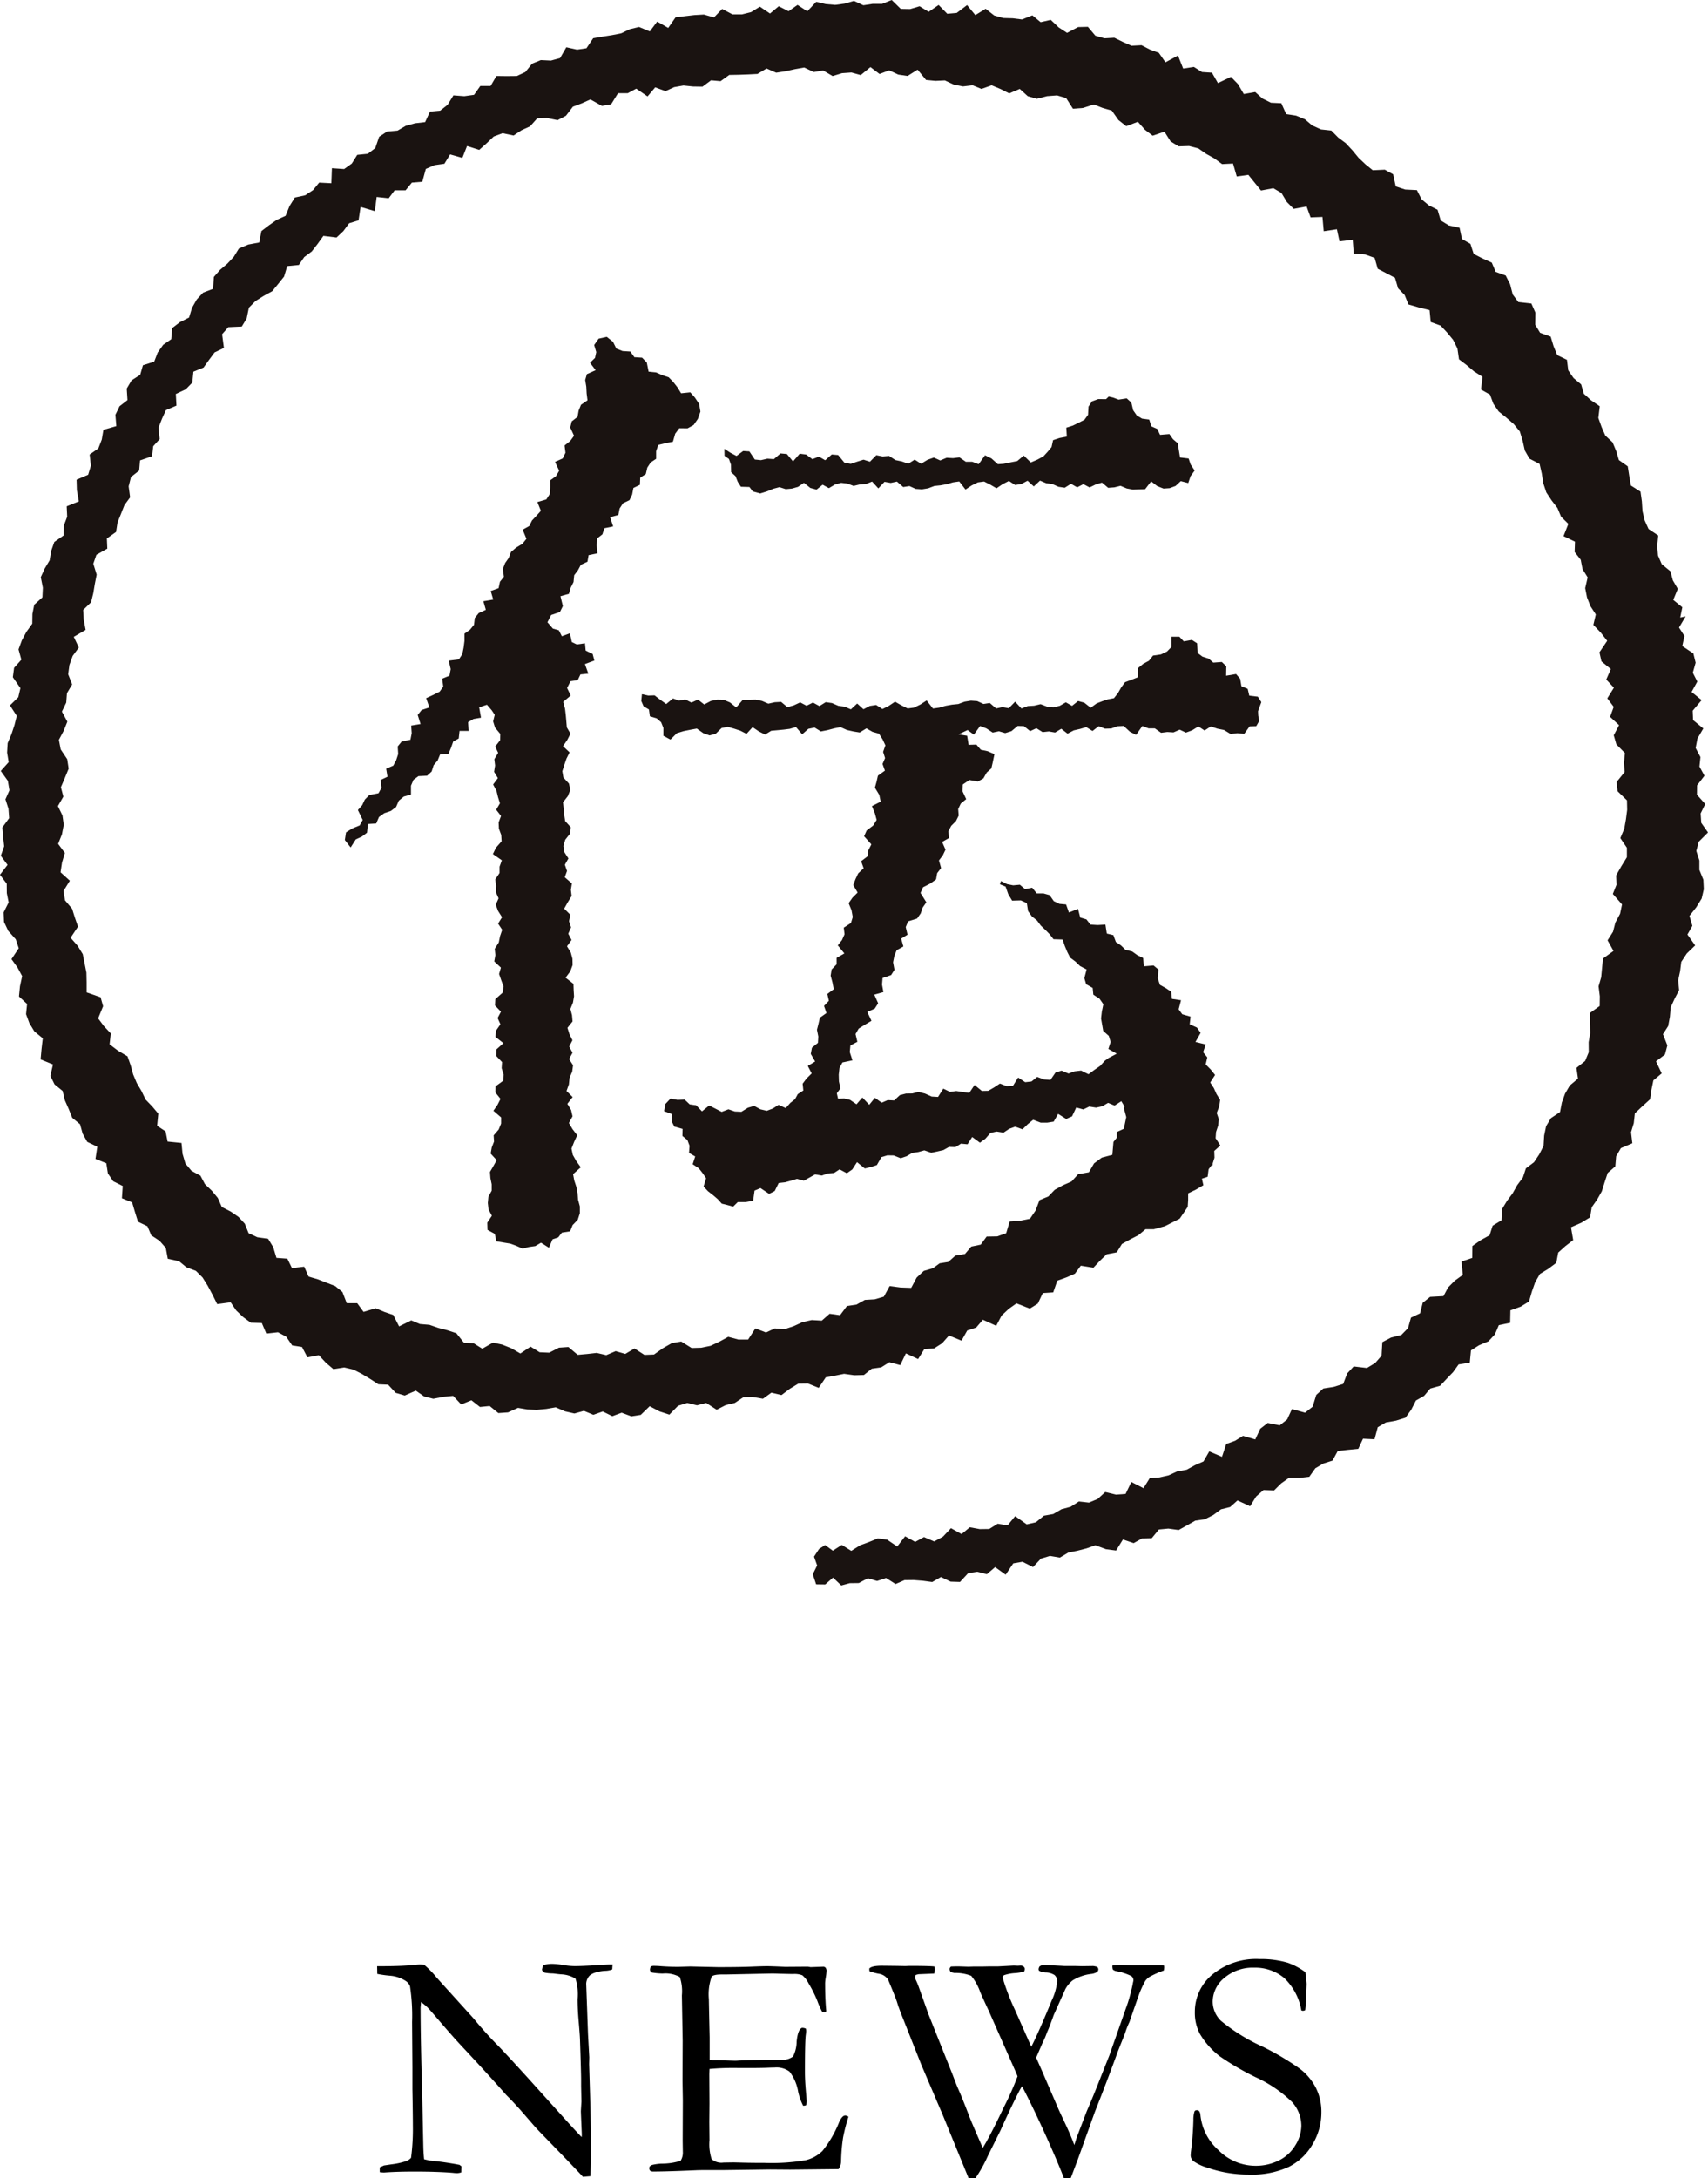
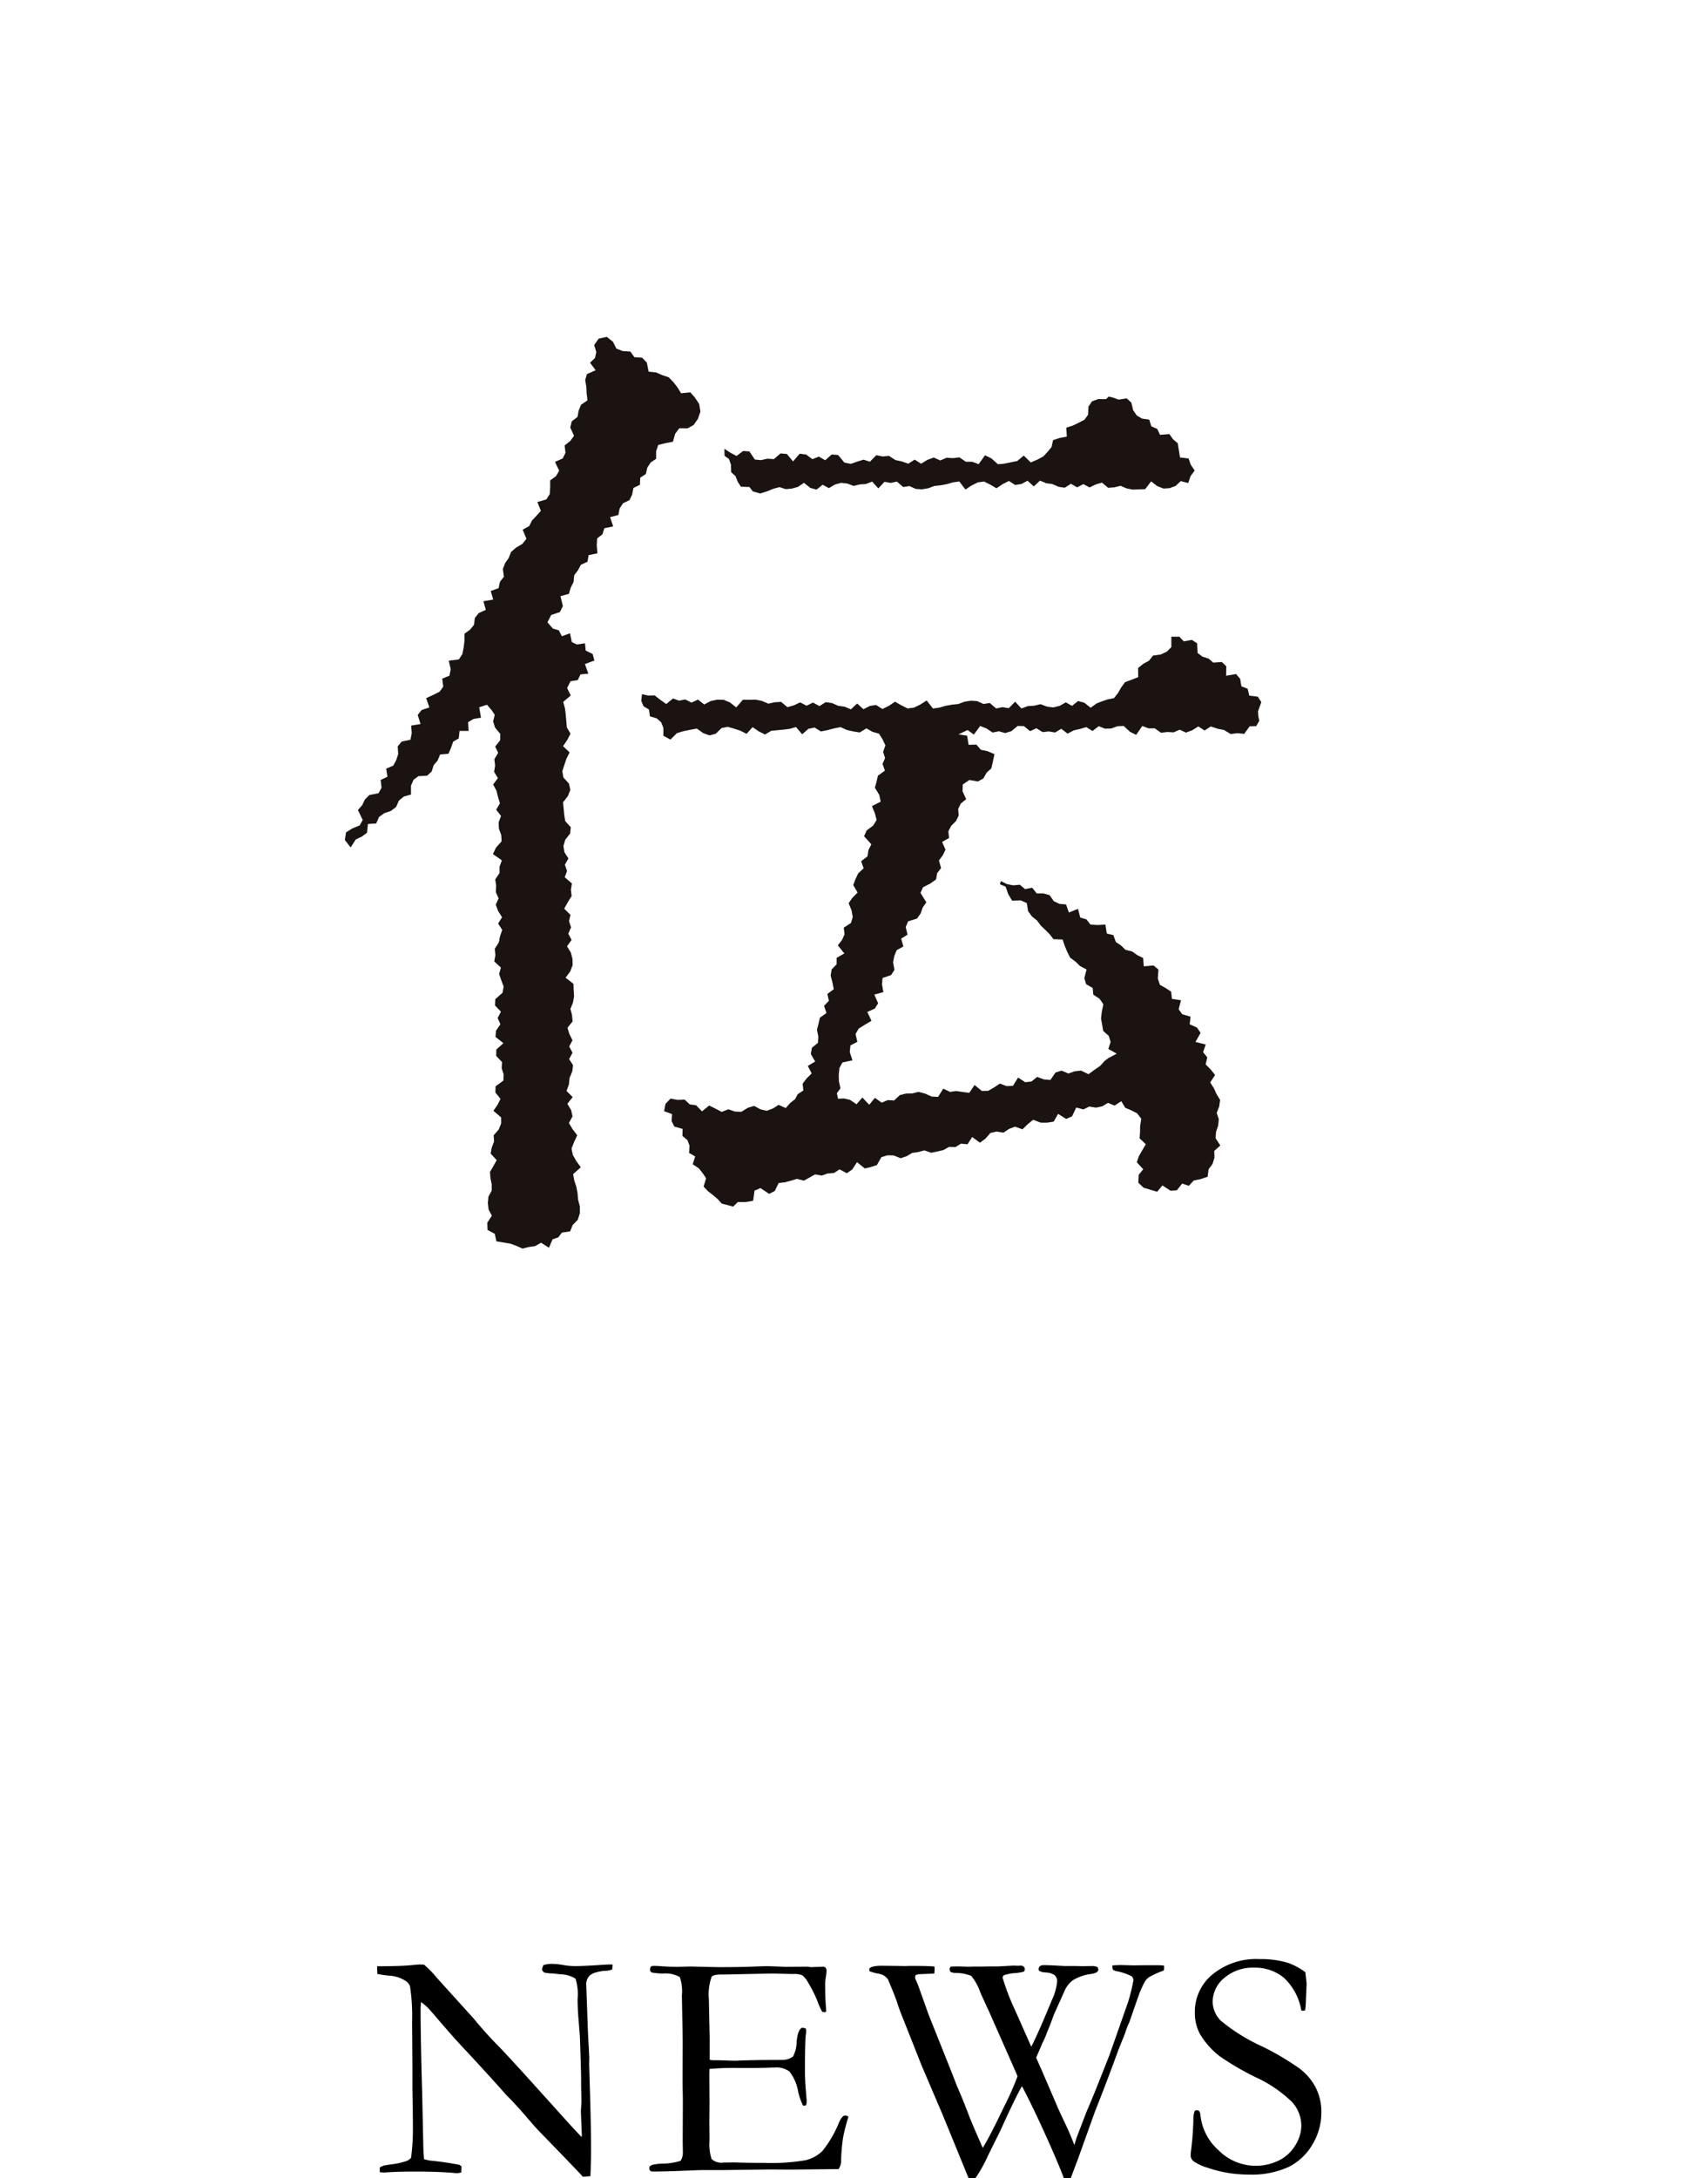
<svg xmlns="http://www.w3.org/2000/svg" id="コンポーネント_12_24" data-name="コンポーネント 12 – 24" width="94" height="119.844" viewBox="0 0 94 119.844">
  <g id="グループ_12525" data-name="グループ 12525" transform="translate(0 0)">
    <path id="パス_72248" data-name="パス 72248" d="M71.613,76.738l-.188.373.2.413-.414.349.1.377.041.343.03.343.029.343.2.343-.175.344-.236.345.363.341L71.389,81l-.117.344-.11.344.058.343.307.34.077.343-.137.344L71.2,83.4l.035.343.031.344.053.343.308.341-.034.343-.271.346-.1.344.056.343.219.341-.194.346.118.343-.126.346.394.34-.056.346.041.345-.215.349-.194.348.345.341-.08.346.113.344-.154.347.182.343-.251.349.209.343.091.344.008.345L71.6,92.7l-.259.348.434.339.011.344.021.344-.06.346-.14.346.089.345.029.345-.281.349.106.342.17.342-.178.347.181.341-.189.347.219.34-.046.344-.147.355-.036.355-.131.361.338.336-.292.372.206.34.079.347-.2.368.2.339.258.335-.171.368-.144.365.072.348.193.341.246.34-.423.377.064.349.114.347.067.35.027.357.1.372,0,.377-.117.361-.281.29-.137.344-.453.07-.2.261-.314.109-.2.462-.435-.276-.316.185-.348.05-.353.088-.352-.156-.326-.117-.349-.057-.413-.069-.088-.411-.4-.218-.012-.4.252-.379-.184-.348-.039-.355.033-.349.18-.327,0-.352-.07-.341-.025-.338.189-.324.18-.325-.332-.361.061-.334.126-.329-.022-.339.276-.32.135-.329,0-.339-.424-.365.225-.325.166-.329-.283-.354.01-.337.432-.316.014-.339-.11-.343.022-.337-.322-.338L67.529,97l.393-.349-.439-.344.031-.346.241-.349-.155-.345.184-.348-.329-.343.018-.347.4-.352.057-.346-.13-.344-.118-.344.1-.348-.366-.342.062-.347-.036-.346.223-.35.07-.348.119-.347-.228-.343.219-.35-.218-.344-.129-.345.156-.35-.152-.346.016-.349-.048-.347.237-.352v-.349l.127-.35-.493-.342.168-.351.311-.353-.021-.348-.129-.347-.014-.348.133-.35-.269-.344.208-.351-.106-.346-.084-.346-.184-.345.262-.351-.209-.345.056-.349-.042-.347.21-.349-.164-.346.274-.35.006-.346-.287-.345-.107-.344.089-.361-.169-.254-.258-.3-.429.14.1.572-.411.07-.3.178.03.481-.5,0-.044.412-.306.175-.119.344-.14.326-.462.04-.135.33-.217.256-.113.352-.251.229-.475.023-.271.2-.14.325,0,.488-.394.11-.272.224-.153.35-.284.216-.367.126-.29.209-.154.357-.454.027-.051.478-.284.216-.333.153-.284.444-.319-.409.065-.421.345-.216.407-.167.166-.3-.265-.546.234-.263.148-.312L60.538,83l.507-.1.166-.3-.046-.43.374-.178-.072-.444.391-.166.16-.3.11-.336-.026-.421.217-.268.484-.1.07-.359-.029-.42.516-.086-.158-.5.217-.27.426-.142-.177-.51.376-.174.365-.182.2-.281-.058-.437.4-.163.068-.361-.107-.465.557-.07.189-.288.072-.357.047-.371,0-.4.307-.219.219-.271.043-.373.219-.272.388-.176-.135-.473.542-.091-.138-.473.433-.154.075-.354.217-.275-.057-.426.124-.326.2-.286.124-.326.282-.241.348-.208.219-.276-.207-.5.359-.2.156-.309.247-.263.241-.267-.194-.482.492-.144.189-.294.024-.373v-.383l.321-.232.174-.3-.229-.483.425-.191.151-.313-.049-.4.31-.245.21-.289-.208-.453.08-.336L72,62.192l.06-.344.13-.32.358-.245L72.5,60.9l-.019-.366-.06-.369.093-.323.482-.217-.31-.41.276-.268.068-.319-.115-.389.246-.349.447-.1.342.272.186.374.343.135.426.027.223.312.427.027.257.269.1.5.412.043.336.147.355.119.255.26.229.294.2.326.506-.052.253.287.233.351.072.419-.142.406-.233.334-.333.183-.455-.005-.225.3-.126.442-.393.076-.414.1-.117.345V64.5l-.3.2-.185.284-.082.353-.308.2-.018.394-.358.173-.068.36-.147.309-.358.175-.185.285-.07.359-.454.117.168.511-.483.1-.11.336-.289.224-.022.391.039.429-.486.1-.062.363-.366.171-.159.3-.206.272-.037.377-.154.305-.1.341-.465.13.132.544-.161.327-.482.163-.206.4.3.349.327.093.167.328.447-.164.1.483.275.133.451-.064.038.4.384.188.095.36-.52.194.187.528-.434.042-.148.312Zm13.432,2.548-.342.071-.341.3-.342-.4-.34.1-.34.043-.34.032-.341.031-.338.207-.343-.172-.344-.233-.334.367-.343-.174-.343-.112-.345-.1-.34.066-.327.317-.335.089-.345-.122-.358-.253-.331.06-.395.08-.369.111-.358.353-.386-.207,0-.434-.126-.313-.245-.214-.372-.111-.053-.375-.295-.177-.127-.292.037-.373.35.076.344-.011.321.247.321.229.373-.306.331.12.345-.065.34.172.359-.164.343.269.36-.192.356-.075.353.008.348.146.345.274.365-.421.352,0,.352-.008.349.072.348.151.352-.079.351-.02.348.291.351-.1.352-.163.351.184.352-.175.355.194.347-.215.346.05.346.151.346.047.346.147.346-.32.347.315.348-.182.348-.054.348.224.347-.173.347-.231.347.2.347.172.348-.046.348-.169.348-.225.348.444.348-.049.348-.1.348-.063.348-.035.348-.129.348-.056.347.024.346.157.347-.053.349.3.348-.073.348.06.349-.36.348.376.349-.133.348-.021L97.482,78l.35.134.351.045.351-.087.338-.193.34.194.335-.266.34.092.352.277.325-.236.318-.124.3-.1.339-.066.219-.28.182-.317.211-.285.364-.135.359-.142-.007-.5.276-.225.324-.178.221-.281.432-.063.335-.158.242-.248,0-.57h.44l.245.257.445-.081.288.187.028.534.267.2.341.109.254.22.471-.035.245.236-.009.52.546-.093.225.261.07.413.344.138.089.378.47.055.193.3-.182.5.011.241.057.287-.165.293-.364.01-.3.415-.378-.037-.366.046-.366-.222-.364-.072-.364-.123-.343.224-.342-.225-.342.214-.342.125-.342-.16-.342.148-.342-.021-.342.043-.343-.242-.344,0-.343-.132-.343.489-.342-.173-.342-.317-.343.015-.343.125-.344.01-.343-.138-.343.265-.343-.213-.344.1-.344.079-.343.18-.344-.267-.344.205-.342-.06-.342.038-.343-.214-.344.161-.343-.277-.343-.009-.344.286-.344.106-.344-.1-.343.071-.345-.226-.345-.137-.346.475-.346-.25-.5.238.475.075.082.5.429-.012.243.283.377.081.373.161-.1.479-.072.306-.254.228-.184.324-.3.167-.47-.081-.362.245-.013.381.2.426-.3.246-.141.3.027.363-.149.3-.263.262-.155.3.037.368-.381.216.186.425-.147.31-.213.283.117.419-.216.281-.06.346-.328.231-.391.2-.137.312.321.515-.2.285-.112.325-.2.285-.492.152-.131.315.1.419-.35.216.121.432-.37.206-.128.318-.069.346.076.413-.185.292-.469.158-.03.365.076.412-.5.14.211.478-.187.29-.41.185.229.489-.358.21-.345.216-.173.3.1.428-.383.2-.035.366.148.453-.551.117-.164.3-.04.369.01.376.085.376-.2.275.067.3.338-.014.325.078.352.24.323-.372.378.4.312-.382.373.267.333-.142.351.019.315-.293.338-.087.348-.005.338-.087.358.092.369.165.351.021.289-.455.372.178.343-.048.358.054.358.047.291-.432.4.327.352-.007.324-.187.319-.212.371.142.348-.019.283-.455.39.257.346-.039.312-.251.372.136.357.03.284-.412.333-.1.378.16.327-.121.365-.042.408.2.33-.242.317-.219.248-.277.212-.155.448-.237-.461-.261.124-.383-.1-.334-.307-.275-.059-.34-.061-.341.044-.38.084-.405-.208-.3-.345-.23-.035-.367-.359-.206-.1-.334.124-.476-.36-.19-.255-.246-.289-.216-.158-.31-.138-.333-.122-.355-.5-.016-.21-.272-.241-.243-.249-.237-.209-.281L97,89.674l-.206-.289-.07-.44-.328-.149-.48.013-.213-.355-.147-.417-.311-.128.055-.177.339.169.336.066.366-.033.287.241.392-.077.252.314h.371l.336.095.23.33.309.149.367.033.156.443.5-.2.125.478.337.1.225.286.39.025.432-.025.077.493.36.087.14.381.284.19.244.238.37.092.279.2.324.159.033.457.539-.047.269.225-.034.494.116.347.319.178.3.2.041.394.5.074-.131.5.2.272.456.132-.047.419.4.182.2.291-.283.5.564.139-.143.425.23.284-.089.389.277.278.24.3-.267.416.2.308.146.326.2.324-.051.358-.139.361.117.339-.037.356-.116.348-.024.345.26.4-.334.3.013.373-.108.344-.217.292-.053.412-.4.133-.365.073-.269.292-.366-.125-.29.369-.348.029-.45-.294-.289.347-.358-.106-.389-.116-.29-.277.018-.429.252-.309-.352-.384.107-.324.186-.327.2-.342-.34-.326.023-.337.006-.345.062-.393-.227-.3-.348-.176-.307-.127-.217-.364-.37.242-.359-.15-.318.188-.342.074-.377-.059-.321.16-.393-.108-.231.487-.324.143-.443-.279-.244.427-.35.055-.368,0-.412-.158-.3.246-.286.28-.407-.146-.331.122-.307.207-.38-.061-.341.077-.277.319-.3.218-.425-.313-.257.4-.359-.035-.307.191-.353-.01-.311.174-.333.077-.334.07-.379-.132-.33.091-.339.05-.31.182-.324.11-.383-.154-.351-.006-.326.1-.251.437-.327.106-.334.08-.432-.347-.259.4-.3.21-.4-.214-.305.2-.346.025-.324.116-.369-.064-.31.172-.309.173-.38-.1-.328.1-.332.089-.346.039-.221.443-.306.156-.476-.319-.326.139-.079.558-.4.072-.443,0-.256.251-.314-.087-.313-.077-.22-.245-.256-.219-.282-.22-.243-.256.139-.457-.188-.277-.214-.271-.336-.224.138-.428-.339-.193.028-.393-.117-.315-.275-.227.01-.386-.456-.129-.15-.3.024-.387-.437-.159.075-.4.277-.293.388.07.392-.014.279.262.353.05.322.334.395-.323.342.172.347.18.371-.143.353.122.36.016.36-.224.342-.1.348.188.35.081.335-.127.311-.2.394.177.256-.288.255-.2.152-.279.306-.2-.038-.374.215-.286.283-.279-.215-.412.405-.244-.24-.419L84.9,96.9l.33-.266.02-.348-.074-.372.084-.331.077-.333.364-.259-.137-.389.268-.283-.085-.374.352-.262-.07-.37-.1-.377.054-.339.274-.284,0-.354.427-.246-.362-.443.232-.294.14-.317-.043-.363.394-.255.1-.33-.067-.37-.159-.393.21-.3.284-.284-.241-.412.123-.324.15-.318.3-.282-.139-.387.352-.27.05-.342.161-.316-.4-.447.142-.319.359-.27.19-.309-.1-.373-.16-.387.482-.245-.076-.368-.242-.4.091-.329.075-.332.385-.277-.131-.368.14-.324-.108-.34.125-.359-.152-.327-.2-.317-.356-.1-.335-.191-.37.226-.351-.057-.354-.08-.353-.158-.354.071-.355.094-.369.073ZM95.836,64.694l.364-.072.357-.3.385.379.362-.155.336-.182.231-.251.214-.258.084-.381.358-.119.4-.077-.03-.491.363-.115.319-.157.315-.16.2-.276.025-.452.194-.289.344-.124.426.005.149-.142.241.055.3.113.449-.069.255.23.1.423.2.288.289.172.395.055.118.37.324.142.154.326.514-.043.2.284.26.221.064.4.062.382.472.057.114.335.219.327-.226.311-.128.378-.412-.106-.284.265-.328.122-.337.022L103.9,66l-.333-.259-.331.431-.333.007-.341.016-.341-.065-.34-.144-.34.084-.34.025-.34-.286-.34.1-.341.166-.342-.182-.342.176-.342-.194-.341.215-.341-.05-.341-.151-.341-.047L97.45,65.7l-.342.32-.342-.315-.341.182-.342.054-.342-.223-.342.173-.342.231-.342-.2-.342-.172-.341.046-.341.169-.341.225-.343-.444-.342.049-.342.1-.343.063-.343.036-.343.129-.342.056-.343-.024L90.267,66l-.345.053-.345-.3-.342.073-.342-.06-.34.361-.342-.375-.339.135-.34.023-.34.082-.343-.13-.342-.04-.339.092-.336.2-.344-.189-.333.269-.344-.091-.35-.281-.331.223-.335.094-.337.03-.346-.11-.332.088-.36.147-.369.113-.406-.113-.185-.243-.469-.014-.173-.268-.125-.314-.24-.22-.009-.412-.112-.314-.242-.173-.008-.384.341.22.327.171.365-.273.342.023.3.447.337.034.354-.081.357.025.365-.314.351.032.338.408.369-.425.352.046.345.256.357-.142.348.2.36-.317.351.03.343.417.35.068.353-.12.353-.109.35.113.353-.359.35.069.352-.03.35.229.355.075.352.124.352-.224.352.225.352-.214.35-.125.351.16.353-.148.352.021.352-.043.353.242.352,0,.353.132.351-.489.353.173.354.317.307-.021Z" transform="translate(-40.214 -39.257)" fill="#1a1311" />
-     <path id="パス_72249" data-name="パス 72249" d="M49.074,0l-.525.212-.517,0-.517.079L47,.05,46.48.2l-.516.069L45.445.224,44.921.1l-.49.522L43.892.271,43.4.618,42.859.344l-.481.4L41.82.368l-.487.3-.5.124-.52,0-.568-.3-.451.467L38.737.8l-.522.03L37.7.89l-.518.062-.406.584-.607-.349-.406.542-.592-.245-.505.121-.476.229-.51.1-.517.081-.516.089-.371.551-.518.077-.59-.131-.343.594-.5.139-.56-.027-.48.195-.373.462-.467.217-.556.006-.567-.007L27,4.731l-.567,0-.342.486-.536.075-.6-.045-.318.517-.412.325-.56.049-.268.581-.556.064-.515.142-.446.261-.577.051-.434.286-.215.623-.41.314-.583.06L19.36,9l-.419.3-.674-.046-.031.828-.671-.035-.336.413-.434.285-.568.122-.29.466-.22.54-.489.224-.428.3-.413.316-.119.628-.605.114-.515.217-.279.455-.356.378-.4.34-.342.391-.046.655-.544.209-.354.378-.259.458-.162.534-.506.255-.424.326-.051.611-.446.311-.3.423-.192.5-.621.2-.15.524-.476.309-.265.448.041.636-.437.339-.227.468.05.624-.708.2-.093.54-.188.486-.479.336.068.614-.151.5-.637.271.016.579.109.614-.668.273.026.573-.183.483-.014.548-.511.358-.172.489-.085.519-.271.454-.217.474.115.58-.025.531-.45.406-.1.509-.008.533-.323.451-.253.472-.181.492.156.566-.4.448-.068.517.416.6-.116.5-.459.45.374.578-.124.5-.165.5-.212.5-.03.517.087.526-.436.486.391.545.087.52L.3,43.977l.167.52.037.515-.375.514.042.518.059.516-.185.524.37.5L0,48.128l.371.494.005.518.1.51L.2,50.2l.021.522.233.494.413.462.165.492-.4.6.332.462.255.472-.12.564-.055.555.446.415-.056.561.181.49.275.456.465.382-.068.579-.052.581.68.28-.143.626.23.468.445.363.124.516.21.475.195.485.429.356.143.514.253.454.554.268-.1.672L5.852,64l.087.563.292.428.525.262-.045.673.561.228.157.533.167.531.518.25.213.5.454.3.343.388.111.6.621.135.4.331.526.2.365.362.286.457.264.494.257.516.741-.1L13,72.1l.381.363.42.309.608.018.248.582L15.3,73.3l.453.244.327.479.54.085.3.57.63-.115.383.411.415.355.6-.093.508.12.464.237.454.274.451.293.538.025.413.447.5.148.608-.269.457.319.506.128.554-.106.537-.053.443.472.565-.229.47.368.533-.053.479.388.531-.037.548-.249.514.088.52.021.522-.05.522-.09.511.222.518.118.522-.145.52.217.518-.183.526.259.515-.191.531.2.519-.081.491-.476.544.286.54.177.478-.487.505-.157.538.131.507-.129.575.373.491-.252.508-.123.475-.318.526-.005.546.093.464-.335.557.132.459-.345.467-.285.529-.007.593.241.391-.581.508-.092.5-.1.554.078.535-.014.433-.345.518-.074.448-.282.6.157.311-.644.672.313.34-.546.54-.04.442-.283.377-.428.689.285.316-.559.493-.164.368-.429.733.333.3-.567.393-.367.423-.3.734.289.441-.277.274-.579.572-.037.225-.644.493-.177.475-.207.326-.44.693.111.362-.384.367-.354.556-.108.285-.461.449-.248.46-.237.39-.326H63.5l.608-.166.817-.414.44-.648.024-.377v-.369l.418-.2.42-.247-.247-1.1.758.008-.018-.688-.251-.286.32-.311-.32-.417-.242-.468-.212-.492-.208-.5-.442-.329-.429-.333-.134-.562-.316-.251-.378.217-.225.492-.138.568L62.2,60.3l-.35.662.134.5-.134.64-.385.18v.31l-.187.236-.061.71-.58.153-.426.317-.284.49-.593.106-.363.4-.477.21-.447.247-.356.369-.482.2-.217.572-.308.453-.54.109-.578.042-.191.642-.489.176-.587.011-.324.443-.523.108-.346.408-.531.092-.386.345-.477.076-.366.27-.507.148-.391.366-.3.567-.587-.021-.6-.078-.319.582-.5.147-.545.032-.46.257-.524.078-.38.507-.575-.08-.43.378-.554-.032-.509.114-.48.22-.5.166-.547-.04-.482.225-.583-.227-.4.616-.533,0-.56-.151-.482.264-.492.231-.514.105-.527.015-.573-.356-.513.085-.493.281-.493.349-.525.021-.549-.355-.506.3-.53-.153-.516.221-.526-.123-.522.059-.524.047-.512-.431-.52.036-.536.276L29.7,74.4l-.5-.31-.561.378-.5-.29-.5-.2-.51-.108-.585.334-.479-.3-.53-.026-.418-.525-.492-.163-.5-.13-.488-.169-.526-.045-.477-.2-.669.33-.322-.628-.49-.169-.478-.2-.666.2L19.66,71.7l-.576,0-.239-.617-.395-.324-.477-.185-.479-.187-.508-.149-.245-.546-.673.078-.253-.519-.6-.044-.18-.595-.278-.455-.593-.084-.482-.225-.21-.522-.344-.371L12.7,66.66l-.492-.251-.221-.5-.332-.4-.376-.359-.248-.466-.491-.266-.336-.4-.157-.534-.058-.6-.765-.077-.11-.559-.466-.308.064-.667-.336-.4L8.015,60.5l-.225-.467-.261-.444-.2-.475-.14-.508-.172-.488-.522-.309-.463-.35.066-.6-.377-.4L5.4,56.031l.275-.669-.139-.494L4.767,54.6l0-.549-.011-.54-.1-.508-.1-.506-.281-.458-.39-.445.408-.611-.171-.492L3.97,50l-.391-.464-.085-.514.35-.566-.511-.464.08-.531.157-.534L3.2,46.429,3.41,45.9l.1-.522-.072-.514-.251-.513.3-.521-.136-.518.22-.513.208-.508L3.7,41.769l-.359-.537-.1-.528.266-.5.2-.5-.3-.553.239-.495.039-.518.286-.481L3.752,37.1l.069-.516L4,36.088l.339-.461-.279-.588.653-.384L4.609,34.1l-.031-.542.434-.42.123-.5.085-.512.1-.51-.185-.6.171-.492.6-.339-.024-.559.506-.359.081-.521.192-.478.189-.48.311-.424-.081-.606.13-.514.45-.354.046-.558L8.37,25.1l.063-.55.354-.39-.062-.632.191-.49.217-.476.578-.245-.033-.641.546-.256.363-.374.058-.595.559-.229.3-.42.308-.413.512-.247-.1-.753L12.564,18l.743-.034.27-.446.12-.591.365-.366.449-.283.47-.257.328-.4.325-.406.173-.576.638-.062.3-.437.414-.309.324-.418.314-.436.724.089.375-.353.32-.431.517-.162.113-.737.783.232.1-.781.662.073.331-.44.6,0,.346-.422L23.242,10l.194-.706.477-.207.544-.077.317-.515.673.193.257-.655.67.214.4-.356.4-.381.485-.182.608.126.438-.289.468-.215.389-.435.54-.023.585.12.46-.242.383-.5.486-.183.477-.216.635.355.507-.089.377-.607.532,0,.472-.253.623.428.42-.5.566.209.482-.22.506-.089.53.054.52.008.469-.348.526.047.478-.344.519-.009.517-.019.516-.026.5-.3L42.718,4l.513-.08.513-.113.517-.092.526.248.517-.085.519.305.517-.157.518-.037.513.141.534-.438.5.378.531-.2.5.233.513.075.551-.346.465.567.514.05.522-.024.49.229.506.1.531-.062.488.2.559-.2.488.205.478.241.58-.247.44.4.5.145.567-.146.547-.041.5.147.374.586.55-.042.6-.192.486.191.5.144.37.523.428.337.64-.242.388.438.426.326.648-.22.338.534.444.273.574-.018.511.132.431.3.453.252.423.311.6-.031.206.712.638-.089.35.433.347.428.679-.128.447.265.3.5.373.372.71-.131.219.6.653-.025.07.787.725-.109.143.667.728-.09.055.76.628.05.523.188.17.6.475.246.476.25.169.578.361.37.21.519.568.164.595.149.061.652.548.2.355.38.33.4.238.478.087.595.424.322.4.341.47.3-.083.7.495.281.185.5.292.425.424.342.41.355.332.407.155.514.119.531.257.449.556.289.12.527.084.541.166.5.288.436.324.422.2.478.4.395-.265.674.63.305-.019.565.335.43.1.516.282.454-.136.592.1.51.19.483.294.454-.135.573.41.428.352.449-.427.633.111.5.516.421-.251.577.419.45-.362.586.353.467-.2.55.494.457-.293.556.145.5.471.479-.056.527.038.519-.439.542.052.513.517.5.011.521-.068.522-.092.52-.217.514.361.532v.522l-.308.5-.284.5.019.519-.2.5.506.578-.107.512-.26.488-.128.5-.3.474.326.584-.577.416-.052.514-.048.517-.145.5.068.549-.007.535-.544.386,0,.537.026.55-.089.517.005.552-.2.483-.476.378.085.59-.451.379-.262.451-.175.488-.1.521-.5.335-.267.442-.108.522-.033.566-.236.463-.289.433-.447.339-.163.5-.312.42-.256.455-.312.419-.27.446-.028.615-.489.3-.167.524-.5.278-.447.314-.007.655-.592.2.072.734-.441.317-.37.374-.253.478-.735.04-.408.328-.146.579-.5.236-.162.577-.366.375-.575.147-.474.25-.042.745-.348.4-.455.276L74.5,75.18l-.358.384-.22.579-.526.163-.569.088-.387.353-.2.65-.416.327-.722-.2-.263.571-.41.325-.661-.131-.411.32-.274.587L68.408,79l-.438.271-.484.175-.235.708-.7-.3-.316.552-.472.207-.455.25-.52.092-.469.215-.507.117-.535.038-.346.553-.668-.341-.317.657-.531.04-.588-.143-.419.381-.477.2-.556-.062-.451.29-.5.133-.462.268-.51.091-.442.362-.505.115-.636-.452-.414.505-.547-.088-.466.288-.524.007-.545-.1-.455.374-.581-.325-.443.468-.482.264-.561-.242-.485.266-.552-.309-.437.562-.553-.377-.513-.07-.485.2-.489.179-.486.307-.524-.327-.491.317-.427-.309-.334.218-.275.419.172.484-.24.485.184.555.5.007.429-.376.455.431.465-.126.5-.006.5-.264.505.151.495-.165.522.332.492-.214.5-.006.511.041.515.069.48-.276.536.256.513.016.448-.485.5-.077.53.134.453-.39.581.417.419-.623.507-.088.58.291.436-.464.495-.15.546.093.467-.277.5-.1.5-.129.488-.171.585.216.554.073L61.8,84.7l.591.2.463-.259.534-.014.392-.478L64.3,84.1l.569.078.459-.256.456-.258.521-.075.464-.233.429-.317.5-.124.407-.363.694.319.333-.536.405-.355L70.12,82l.388-.385.423-.3.577,0,.548-.064.335-.471.444-.261.5-.158.287-.529.56-.063.571-.056.259-.556.635.03.177-.664.444-.26.558-.1L77.351,78l.316-.44.259-.506.451-.257.336-.4.543-.154.355-.377.358-.371.306-.426.615-.1.064-.672.447-.283.516-.217.354-.38.217-.508.623-.131.015-.685.558-.2.466-.285.157-.546.182-.519.261-.451.47-.289.431-.324.106-.564.393-.354.431-.332-.121-.706.562-.247.489-.3.091-.555.3-.428.255-.452.158-.506.165-.5.418-.362.047-.558.261-.446.63-.268-.072-.609.152-.5.059-.538.41-.385.426-.385.077-.529.106-.514.458-.384-.313-.662.493-.377.132-.5-.243-.618.288-.45.094-.509.045-.521.217-.474.245-.47-.052-.541.107-.5.064-.512.305-.465.46-.442-.425-.6.271-.479-.161-.544.372-.47.3-.486.118-.511-.024-.525-.22-.539,0-.519-.168-.526.135-.508L94,45.8l-.373-.529-.033-.517.253-.517-.456-.512.006-.514.408-.53-.276-.506.055-.521-.264-.5.1-.524.321-.549-.562-.463-.022-.515.492-.583-.553-.448.315-.571-.247-.486.155-.554-.124-.507-.611-.409.121-.552-.3-.465.366-.616-.3.065.116-.565-.5-.406.251-.607-.272-.465-.132-.5-.48-.395-.207-.476-.043-.531.057-.57-.533-.357-.213-.471-.12-.507-.035-.545-.075-.532-.527-.336-.092-.525-.083-.533-.487-.341-.149-.5-.2-.479-.4-.374-.206-.475-.177-.492.078-.643-.475-.324-.4-.362-.149-.517L86.6,20.8l-.293-.425-.07-.578-.536-.258-.2-.492-.159-.526-.582-.21-.269-.443L84.5,17.2,84.28,16.7l-.717-.081-.309-.416-.145-.562-.243-.482-.55-.2L82.1,14.45l-.509-.231-.486-.248-.18-.554-.465-.266-.132-.617-.589-.129-.449-.276-.174-.588-.479-.242-.4-.333-.259-.507-.641-.031-.521-.172-.145-.666-.459-.255-.662.031-.4-.323-.379-.359-.344-.417-.365-.39-.418-.313-.377-.382-.571-.062L72.214,6.9l-.4-.338-.484-.2-.545-.083-.268-.6-.572-.027-.465-.231-.4-.358-.628.111-.318-.545-.389-.4-.717.343L66.7,4l-.548-.036-.447-.281-.59.09-.285-.716-.69.372-.363-.521-.487-.178-.466-.242-.552.029L61.8,2.309l-.472-.231-.546.03-.5-.144-.409-.488-.539.013-.608.32-.46-.3-.439-.416-.556.128L56.817.845l-.569.226-.513-.065-.52-.014-.5-.14L54.244.482l-.567.349L53.222.28l-.569.432-.522.046L51.657.274l-.548.377-.5-.307L50.087.5,49.573.49Z" fill="#1a1311" />
  </g>
  <path id="パス_78093" data-name="パス 78093" d="M-26.236-10.749l-.009-.422q1.362,0,2-.07.246-.026.343-.026.079,0,.237.009a4.876,4.876,0,0,1,.686.7l.158.176,1.854,2.048.264.316q.563.659,1.024,1.125t1.8,1.942l2.1,2.329q.308.343.791.853l.009-.141q-.053-1.222-.053-1.292L-15-3.727l-.018-.826v-.378q0-.36-.062-2.224-.009-.255-.07-.962t-.062-1.244a2.9,2.9,0,0,0-.114-1.125,1.6,1.6,0,0,0-.747-.237q-.158-.009-.492-.053a2.46,2.46,0,0,1-.466-.044.317.317,0,0,1-.141-.149.81.81,0,0,1,.079-.264,1.635,1.635,0,0,1,.466-.07,3.788,3.788,0,0,1,.611.062,3.977,3.977,0,0,0,.655.062q.4,0,1.257-.053.483-.035.668-.035h.149l-.018.272a1.142,1.142,0,0,1-.387.075,2.014,2.014,0,0,0-.457.075,1,1,0,0,0-.378.167.689.689,0,0,0-.211.466l.1,2.777.07,1.274-.009.369.053,1.767q.053,1.811.053,3.146,0,.29-.035,1.257l-.413.035Q-15.232.062-17.043-1.8q-.422-.431-.571-.606l-.756-.87q-.439-.483-.571-.615l-.193-.193q-.958-1.09-2.487-2.725-.413-.439-1.213-1.371-.5-.589-.633-.721a3.133,3.133,0,0,0-.36-.3l-.026.3q0,1.714.088,4.729l.062,2.909q.009.369.044.712l.308.07q.835.079,1.644.237a.815.815,0,0,0,.105.079l-.009.334a.806.806,0,0,1-.229.044,1.966,1.966,0,0,1-.237-.018q-.87-.07-2.118-.07-.879,0-1.547.044l-.123.009A2.114,2.114,0,0,1-26.1.158L-26.1-.105l.229-.105.413-.062a4.127,4.127,0,0,0,.809-.176.644.644,0,0,0,.272-.185,12.147,12.147,0,0,0,.1-1.775q0-.545-.026-2V-5.6l-.018-2.5a10.832,10.832,0,0,0-.114-1.969.582.582,0,0,0-.22-.281,1.851,1.851,0,0,0-.875-.3A5.841,5.841,0,0,1-26.236-10.749ZM-11.256-.141a.419.419,0,0,1,.149-.1,2.755,2.755,0,0,1,.51-.07A3.509,3.509,0,0,0-9.542-.466a.849.849,0,0,0,.123-.492l-.009-.615.009-2.232L-9.437-4.86l.009-2.206-.044-2.5a2.444,2.444,0,0,0-.114-1.011,1.628,1.628,0,0,0-.94-.193,4.142,4.142,0,0,1-.589-.053.181.181,0,0,1-.114-.158.416.416,0,0,1,.044-.167.3.3,0,0,1,.141-.044q.123,0,.3.009.519.044,1.072.044l.65-.018,1.547.035q1.16,0,1.811-.026t.879-.026q.2,0,1,.035l1.248-.009.149.026.729-.026.088.044a.474.474,0,0,1,.062.149,2.733,2.733,0,0,1-.04.378,3.016,3.016,0,0,0-.04.316q0,.914.062,1.547a.085.085,0,0,1-.053.07.554.554,0,0,1-.176-.026,4.691,4.691,0,0,1-.259-.589,6.838,6.838,0,0,0-.488-.976,1.358,1.358,0,0,0-.343-.439,1.193,1.193,0,0,0-.51-.07q-.079,0-.8-.018-.193-.009-.378-.009l-2.5.053h-.22q-.483,0-.58.123A2.882,2.882,0,0,0-7.987-9.36q0,.105.044,2.109v1.222A.8.8,0,0,0-7.732-6h.149q.149,0,.439.009.457.018.615.018a1.694,1.694,0,0,0,.185-.009q.949-.035,2.443-.035a1.026,1.026,0,0,0,.545-.185,1.843,1.843,0,0,0,.2-.826q.066-.668.294-.756a.5.5,0,0,1,.211.044.545.545,0,0,1,.018.132,1.857,1.857,0,0,1-.018.2Q-2.7-7.084-2.7-5.37q0,.457.048,1.02t.048.606a1.134,1.134,0,0,1-.026.211A.274.274,0,0,1-2.74-3.5H-2.8a3.236,3.236,0,0,1-.272-.765,2.472,2.472,0,0,0-.479-1.112A1.2,1.2,0,0,0-4.366-5.6q-.123,0-.448.013t-.967.013h-.571a14.821,14.821,0,0,0-1.6.053l-.009.29.009,1.617-.009,1.02.009.993A2.688,2.688,0,0,0-7.837-.562a.81.81,0,0,0,.65.193l.536-.009q.07,0,.549.013t1.182.013A11.091,11.091,0,0,0-2.66-.5a1.96,1.96,0,0,0,.927-.514A6.131,6.131,0,0,0-.815-2.6q.167-.36.334-.36a.309.309,0,0,1,.176.07A9.789,9.789,0,0,0-.6-1.749,9.821,9.821,0,0,0-.709-.492.8.8,0,0,1-.85-.009h-.193l-2.47.026L-4.62.009-7.257.044H-8.329q-.2,0-.378.009-1.582.07-2.329.07a.274.274,0,0,1-.18-.044.169.169,0,0,1-.048-.132ZM.85-10.9l-.009-.141q.123-.158.694-.158l.817.009.475.009.211-.009q1.151,0,1.389.035.009.105.009.158a2.114,2.114,0,0,1-.018.229l-.853.035a1.022,1.022,0,0,0-.167.044.4.4,0,0,0-.035.132.465.465,0,0,0,.053.167q.07.149.132.316L4.1-8.525l1.318,3.3q.229.606.308.782.246.554.624,1.547.132.343.633,1.485.026.07.105.229.4-.642,1.16-2.241A15.9,15.9,0,0,0,9-5.115l-.07-.176L7.415-8.719q-.3-.642-.466-1.02a2.9,2.9,0,0,0-.5-.905,2.361,2.361,0,0,0-.932-.158l-.185-.044a.269.269,0,0,1-.07-.185.2.2,0,0,1,.079-.123q.281-.009.4-.009l.554.018.281-.009h.483l.431-.009h.457l.826-.044q.079,0,.237.009l.141-.009a.263.263,0,0,1,.185.057.171.171,0,0,1,.062.127.353.353,0,0,1-.035.141,2.244,2.244,0,0,1-.5.088,2.284,2.284,0,0,0-.6.114.16.16,0,0,0-.083.141,12.387,12.387,0,0,0,.677,1.767l.9,2.03q.413-.809,1.125-2.549a3.182,3.182,0,0,0,.3-1.063.462.462,0,0,0-.149-.334.945.945,0,0,0-.51-.141l-.185-.026-.158-.07L10.158-11a.4.4,0,0,1,.044-.149.333.333,0,0,1,.158-.079q.132-.018,1.222.044h.6l.369.009.615-.009a1.965,1.965,0,0,1,.211.044.2.2,0,0,1,.07.132.2.2,0,0,1-.075.158.818.818,0,0,1-.338.105,2.475,2.475,0,0,0-1,.352,1.551,1.551,0,0,0-.4.475L10.992-8.49q-.229.65-.378.976a3.679,3.679,0,0,1-.229.536l-.36.835q.1.229.325.738l.905,2.1q.062.141.365.782t.505,1.187l.132-.422.018-.044.536-1.4q.281-.642.563-1.354l.677-1.705,1.02-2.9a9.892,9.892,0,0,0,.255-.967l.026-.141a.609.609,0,0,0,.026-.141.289.289,0,0,0-.123-.224,3.147,3.147,0,0,0-.87-.277.568.568,0,0,1-.141-.079.732.732,0,0,1-.026-.167l.009-.062q.369-.018.466-.018l.677.018.765-.009h.659l.264.018.009.088a1.432,1.432,0,0,1-.018.185,5.089,5.089,0,0,0-.787.352.888.888,0,0,0-.237.229,5.249,5.249,0,0,0-.312.668q-.026.053-.554,1.582a4.535,4.535,0,0,0-.237.606q-.035.105-.149.378l-.141.352-.1.255q-.58,1.6-1.274,3.349L12.311-.527l-.378,1a1.865,1.865,0,0,1-.211.018q-.062,0-.176-.009-.114-.325-.5-1.23-1-2.3-1.8-3.823l-.105.176q-.448.853-1.081,2.259L7.371-.747A7.526,7.526,0,0,1,6.686.483L6.308.492,4.884-2.988,3.706-5.748,2.669-8.367q-.105-.255-.185-.483-.062-.167-.114-.343-.088-.272-.492-1.239a.735.735,0,0,0-.51-.325A2.912,2.912,0,0,1,.85-10.9Zm23.989.053q.07.58.07.668l-.035.782a5.715,5.715,0,0,1-.044.642.341.341,0,0,1-.132.035l-.079-.018a3.182,3.182,0,0,0-.954-1.793,2.469,2.469,0,0,0-1.639-.562,2.4,2.4,0,0,0-1.644.563,1.7,1.7,0,0,0-.642,1.31,1.493,1.493,0,0,0,.448,1.046A10.2,10.2,0,0,0,22.483-6.75,15.028,15.028,0,0,1,24.5-5.559a3.112,3.112,0,0,1,.914,1.068,2.949,2.949,0,0,1,.308,1.354,3.417,3.417,0,0,1-.488,1.767A3.157,3.157,0,0,1,23.916-.127,4.877,4.877,0,0,1,21.727.29a6.9,6.9,0,0,1-2.276-.378,2.581,2.581,0,0,1-.782-.369.42.42,0,0,1-.141-.3A2.185,2.185,0,0,1,18.546-1a16.914,16.914,0,0,0,.132-1.705,1.517,1.517,0,0,1,.062-.483.138.138,0,0,1,.132-.062A.159.159,0,0,1,19-3.195a.421.421,0,0,1,.066.215,2.98,2.98,0,0,0,1,1.934,2.87,2.87,0,0,0,2.03.853,2.837,2.837,0,0,0,1.279-.29,2.164,2.164,0,0,0,.914-.839,2.074,2.074,0,0,0,.33-1.068,1.961,1.961,0,0,0-.5-1.3,7.08,7.08,0,0,0-2.013-1.375,15.013,15.013,0,0,1-1.969-1.147,4.339,4.339,0,0,1-1.107-1.248,2.48,2.48,0,0,1-.272-1.187,2.652,2.652,0,0,1,.967-2.07,3.791,3.791,0,0,1,2.593-.848,5.241,5.241,0,0,1,1.547.2A3.684,3.684,0,0,1,24.839-10.846Z" transform="translate(47 119.352)" />
</svg>